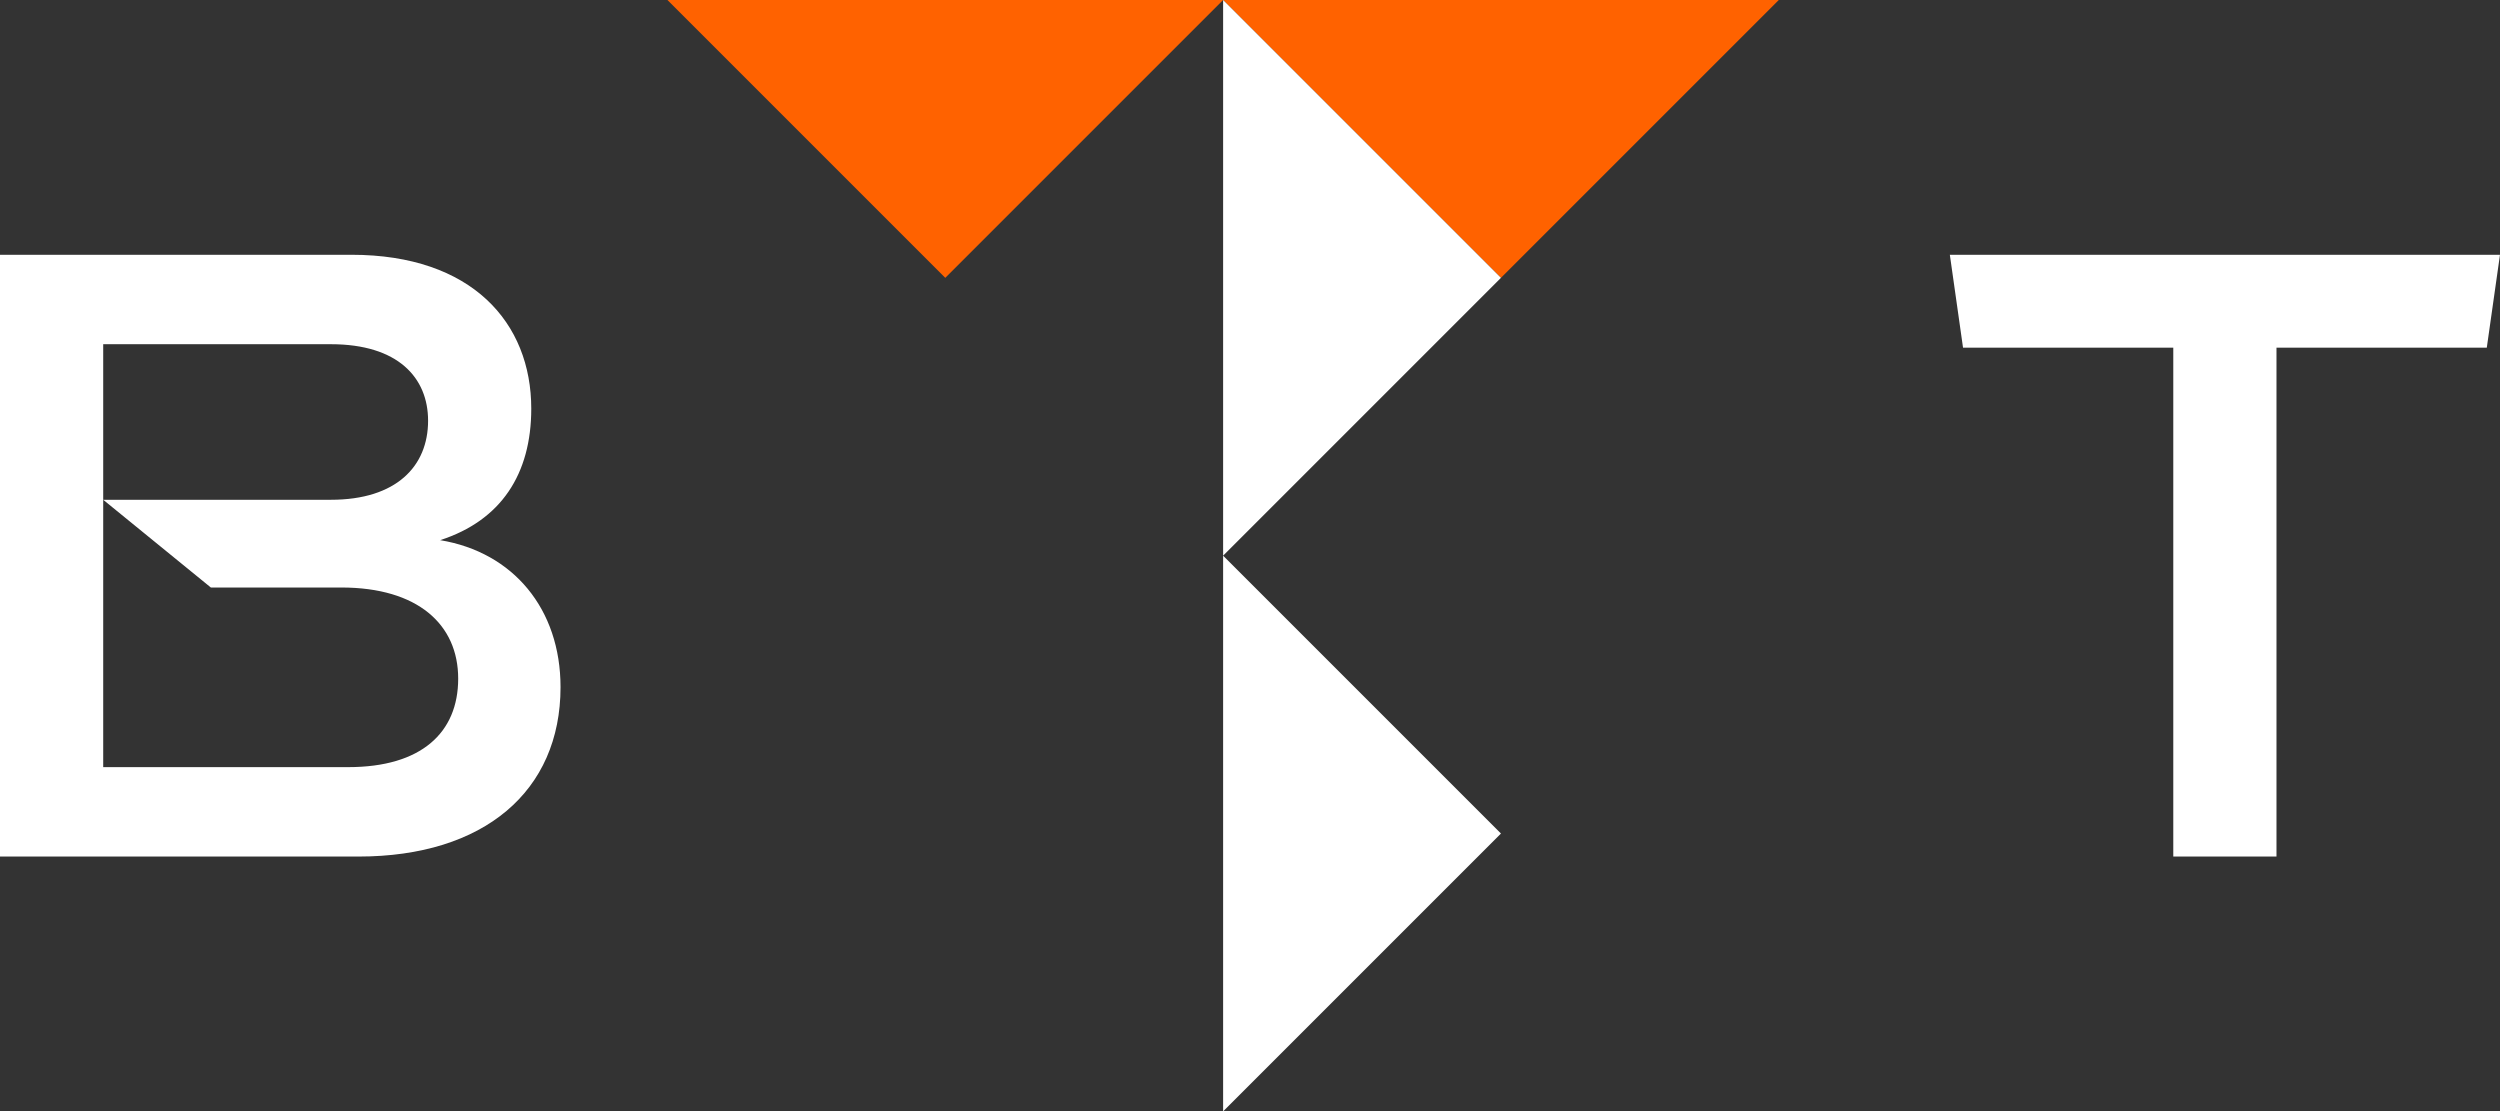
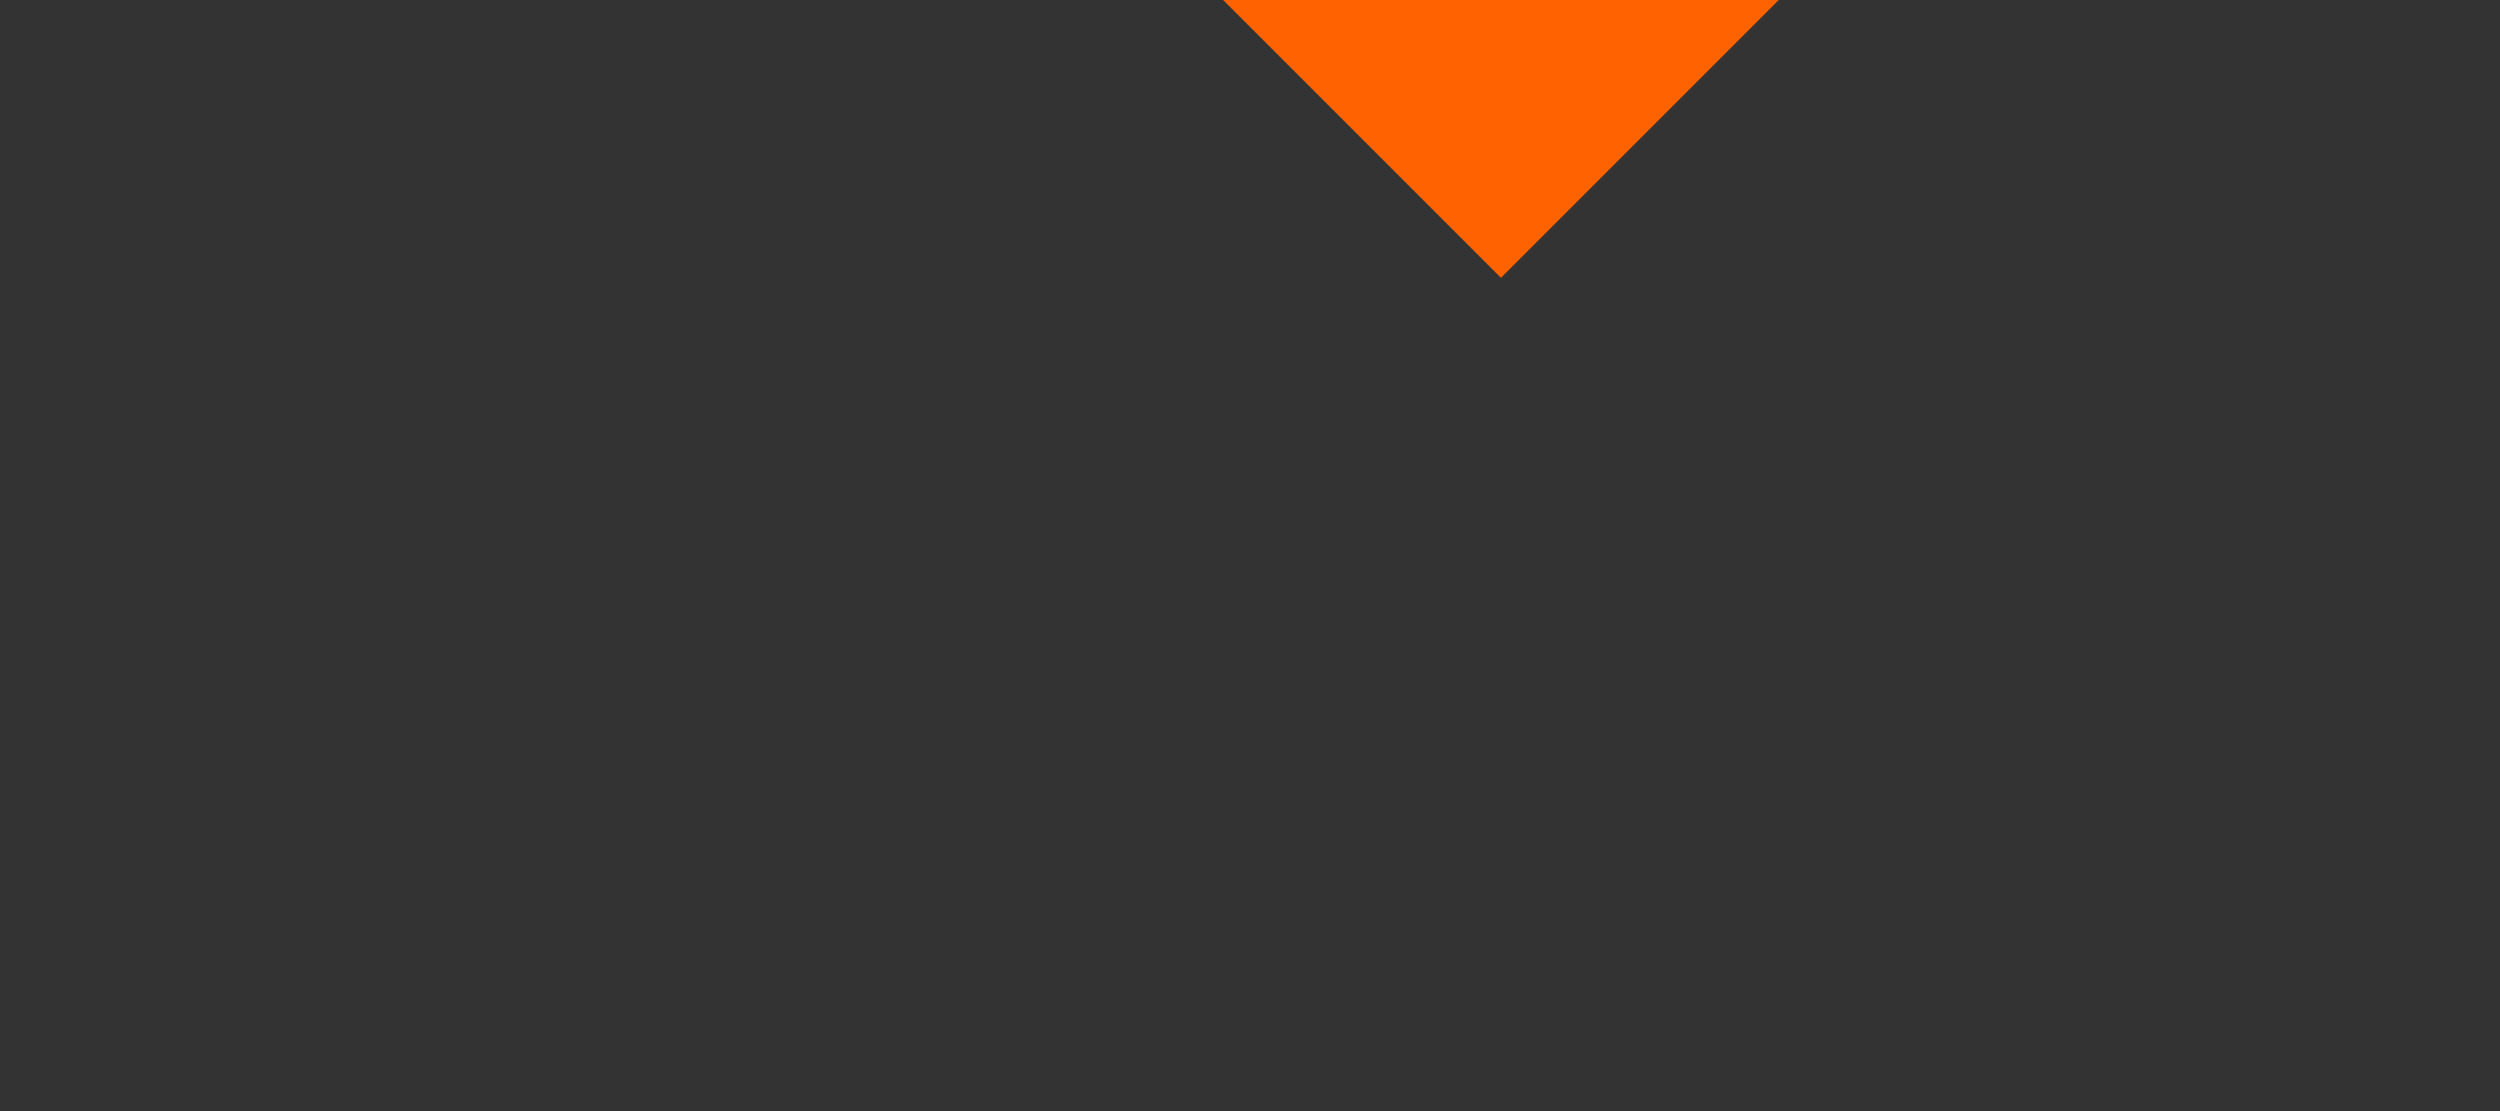
<svg xmlns="http://www.w3.org/2000/svg" id="Isolation_Mode" data-name="Isolation Mode" viewBox="0 0 129.309 57.484">
  <rect x="0" y="0" width="129.309" height="57.484" fill="#333333" stroke="none" />
  <g>
    <g>
      <polygon points="92.006 0 77.635 14.371 63.264 0 92.006 0" fill="#ff6200" />
-       <polygon points="63.264 0 48.893 14.371 34.522 0 63.264 0" fill="#ff6200" />
    </g>
-     <polygon points="63.264 0 77.635 14.371 63.264 28.742 63.264 0" fill="#fff" />
-     <polygon points="63.264 28.742 77.635 43.113 63.264 57.484 63.264 28.742" fill="#fff" />
  </g>
-   <path d="M100.853,13.178l.682,4.804h10.875v26.322h5.338v-26.322h10.878l.682-4.804h-28.456Z" fill="#fff" />
-   <path d="M22.766,27.939c3.157-1.02,4.713-3.424,4.713-6.8,0-4.447-3.069-7.961-9.295-7.961H0v31.126h18.543c6.493,0,10.45-3.38,10.45-8.762,0-4.045-2.448-6.979-6.226-7.603ZM18.009,39.679H5.338v-21.875h11.78c3.471,0,5.024,1.735,5.024,3.957,0,2.357-1.644,4.089-5.024,4.089H5.338l5.568,4.538h6.746c3.957,0,6.047,1.911,6.047,4.713,0,2.799-1.911,4.578-5.689,4.578Z" fill="#fff" />
</svg>